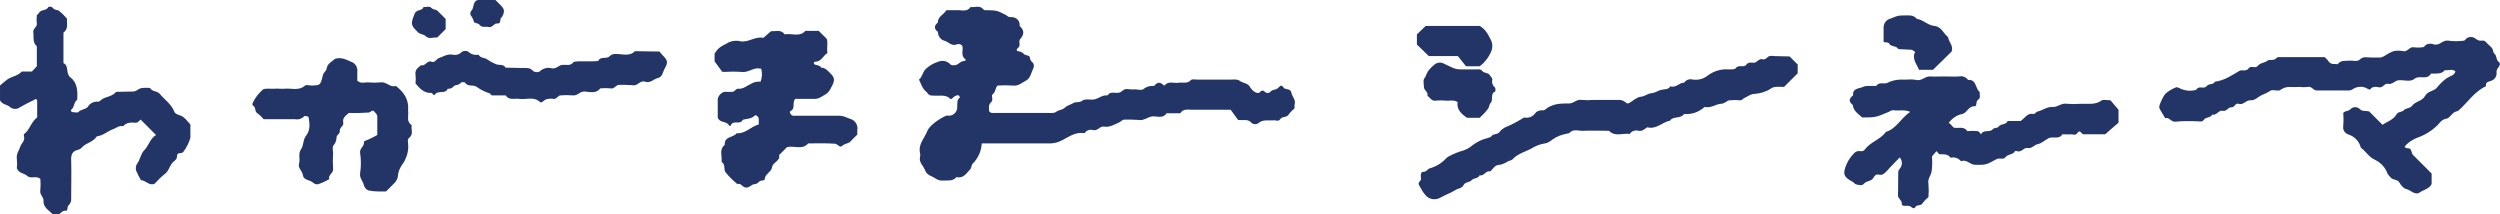
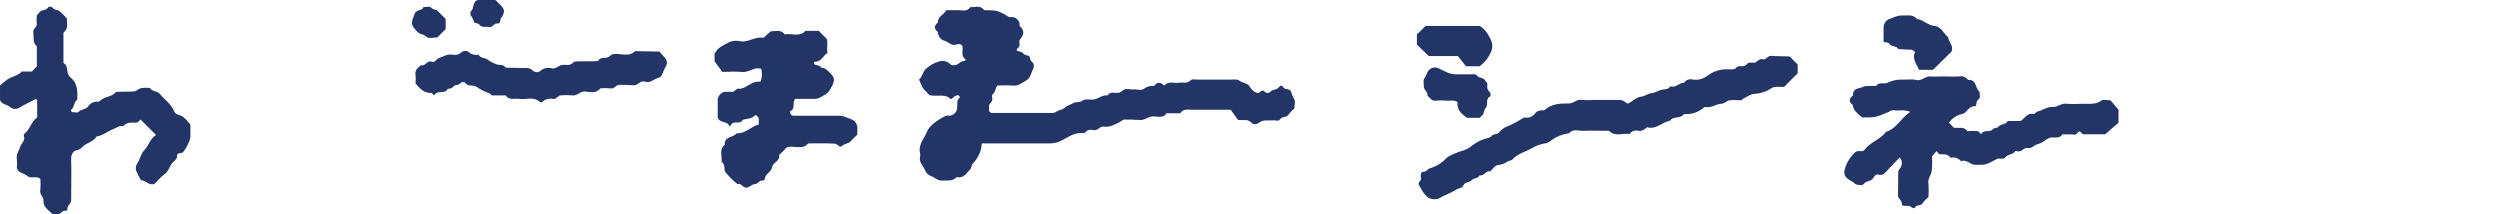
<svg xmlns="http://www.w3.org/2000/svg" version="1.1" id="レイヤー_1" x="0px" y="0px" viewBox="0 0 713 61.1" style="enable-background:new 0 0 713 61.1;" xml:space="preserve">
  <style type="text/css">
	.st0{fill:#223566;}
</style>
  <path class="st0" d="M265.3,27.2c-0.5-0.1-0.8-0.8-1.2-1.1c-1.1-0.9-1.4-2.2-2-3.4c1-0.8,1-2.2,2-3.1s2.2-1.6,3.5-2  c1.2-0.5,2.6-0.2,3.5,0.8c0.3,0.3,1.4,0.3,1.9,0c0.7-0.4,1.1-1,2-1c0.2,0,0.4-0.1,0.4-0.3c0-0.1-0.1-0.3-0.2-0.3  c-1.2-1-0.5-2.4-0.7-3.6c-0.3-0.6-1.1-0.8-1.7-0.5c-1.5,0.5-2.3-0.8-3.5-1.1c-1.1-0.3-1.8-1.4-1.8-2.5c-1.2-0.9-1.1-1.8,0-2.7  c-0.1-1.7,1.7-2.2,2.4-3.5c1.1,0,2.3,0,3.4,0s2.6,0.5,3.5-0.9c1.2,0.2,2.6-0.6,3.6,0.6c0.4,0.5,0.9,0.3,1.3,0.3  c2.7,0.1,2.7,0.1,5.2,1.4c0.4,0.2,0.7,0.6,1.2,0.6c1.3-0.2,2.5,0.6,2.7,1.9c0,0.2,0,0.4,0,0.6c1.3,1.2,1.4,2.3,0.2,3.7  c-0.7,0.7,0.3,1.9-0.7,2.6c-0.5,0.4-0.4,0.9,0.1,0.9c0.6,0.1,1.2,0.3,1.6,0.8c0.4,0.4,1.4,0.4,1.6,0.7c0.2,0.6,0.2,1.2,0.8,1.6  c0.5,0.5,0.6,1.2,0.3,1.8c-0.6,1.2-0.8,2.8-2.1,3.5s-2.2,1.6-3.8,1.4c-1.4-0.1-2.9-0.1-4.3,0c-0.7,0.7-0.5,1.8-1.4,2.5  c-0.5,0.4,0.3,1.6-0.4,2.2c-0.9,0.8-0.6,1.7-0.6,2.6c0.5,0.7,1.1,0.5,1.8,0.5c4.9,0,9.7,0,14.5,0c0.9,0,2.2,0.2,2.8-0.3  c0.8-0.6,1.8-0.5,2.5-1.2s1.6-0.8,2.4-1.3s1.7,0,2.6-0.7c0.6-0.5,1.8-0.3,2.7-0.3c1.6,0.1,2.8-1.4,4.4-1.2c0.2,0,0.4-0.5,0.7-0.6  c1.1-0.5,2.5,0.4,3.6-0.7c0.9-0.9,2.1-0.3,3.2-0.4s2.2,0.4,2.8-0.1c0.9-0.7,1.9-1,3-0.9c0.2,0,0.4-0.5,0.7-0.6  c0.4-0.4,1.1-0.4,1.6,0l0.1,0.1c0.2,0.2,0.4,0.3,0.6,0.4c1.1-1.4,2.7-0.6,4-0.8c1.2-0.2,2.5,0.4,3.6-0.8c0.3-0.3,1.2-0.1,1.8-0.1  c3.1,0,6.1,0,9.2,0c0.9,0,2.1-0.2,2.8,0.3c1,0.8,2.5,0.6,3.1,2c0.4,0.5,0.8,1,1.4,1.3c0.3,0.2,1.1,0.3,1.2,0.1  c0.7-0.8,1.1-0.7,1.8,0c0.4,0.2,0.9,0.1,1.2-0.1c0.6-0.9,1.7-0.5,2.4-1.3s1-0.7,1.5,0s1.9,0.1,2.2,1.4c0.2,1.2,1.4,2.1,0.9,3.5  c0,0.3,0,0.7,0,1c-0.6,0.5-1.2,1.1-1.7,1.8c-0.6,0.9-1.8,0.4-2.4,1.3c-0.4,0.7-1.2,0.3-1.8,0.3c-1.5,0.2-3.1-0.4-4.5,0.9  c-0.6,0.3-1.3,0.3-1.8-0.1c-1-1.3-2.4-0.7-3.9-0.9l-2.1-2.9c-4.1,0-7.5,0-10.9,0c-1.2,0-2.6-0.4-3.5,1h-3.9c-1,1.6-2.6,0.8-4,0.9  s-2.4,1.3-4,1c-1.3-0.1-2.6-0.1-3.9-0.1c-0.8,0-1.1,0.6-1.6,0.8c-1.4,0.6-2.7,1.5-4.4,1.2c-1.1-0.2-1.7,1.3-3,1  c-1-0.3-2,0.1-2.5,0.9c-2.5-0.5-4.4,1-6.4,2c-1.1,0.6-2.3,0.9-3.5,0.9c-5.8,0-11.6,0-17.5,0H280c-0.1,2.2-1.1,4.3-2.6,5.8  c-0.4,0.4-0.3,1.2-0.7,1.6c-1.1,1.1-1.9,2.7-3.9,2.2c-1.1,1.3-2.6,0.9-4,1s-2.2-0.9-3.3-1.3c-0.8-0.3-1.4-0.9-1.7-1.7  c-0.5-1.3-1.8-2.2-1.4-3.8c0.1-0.3,0.1-0.7,0-1c-0.6-2.6,1.3-4.3,2.1-6.4c0.7-1.7,4-3.8,5.4-4.3c0.3-0.1,0.7,0,1,0  c1.3-0.2,2.2-1.3,2.1-2.6c0.1-0.9-0.2-2,0.8-2.6c-0.1-0.2-0.2-0.4-0.4-0.6c-0.1-0.1-0.3,0-0.5,0c-0.3,0.1-0.6,0.2-0.8,0.4  c-0.4,0.3-0.8,0.9-1.2,0.5C269.7,26.8,267.6,27.5,265.3,27.2z" />
-   <path class="st0" d="M685.8,41.8c0.3,0.7,1.2,0.3,1.6,0.7c0.4,0.4,0.4,1.2,0.7,1.6c1.8,1.8,3.6,3.6,5.4,5.4v3  c-0.7,1.4-2.3,1.6-3.4,2.4c-1.4,0.9-2.5-0.7-3.9-1c-0.8-0.2-1.5-1.2-2-2s-1.8-0.5-2.4-1.3c-0.3-0.4-0.7-0.7-0.9-1.1  c-0.6-1.8-2-3.2-3.7-4s-2.5-2.4-3.9-3.4c-0.4-1.8-1.9-3.3-3.7-3.8c-0.9-0.4-1.5-1.3-1.3-2.3c0.1-1.2,0.1-2.5,0-3.8  c0.6-0.7,1.5-0.4,2.1-1.1c0.7-0.7,1.8-0.7,2.5-0.1c0,0,0,0,0.1,0.1c0.8,0.8,1.8,0.4,2.7,0.7l3.8,3.8c1.4-1,3.1-1.4,4-3  c0.5-0.8,1.5-0.6,2-1.1c0.7-0.8,1.8-0.5,2.4-1.3c0.9-1.3,2.9-1.3,3.7-2.8s2.5-1.3,3.4-2.4c0.8-1,1.7-1.9,2.8-2.7  c0.9-0.6,2.1-0.7,2.5-1.9c-0.8-0.9-2-0.2-3-0.4c-1.1,1.3-2.6,0.9-4,1c-1.1,2-3.3,0.3-4.7,1.5c-1.2,1-3.1,0.2-4.6,0.4  c-1,0.1-1.7,1.3-3,1c-0.9-0.2-1.4,1.2-2.5,1c-0.9-0.2-2-0.3-2.6,0.7c-0.2-0.1-0.5-0.2-0.7-0.3c-1.1-0.7-2.4-0.7-3.6-0.2  c-0.5,0.2-0.9,0.7-1.7,0.7c-3.1,0-6.1,0-9.2,0c-1,0-1.4-1.3-2.5-1c-0.8,0.1-1.6,0.1-2.4,0c-1,0-1.9,0.1-2.9,0  c-0.9,0-1.8,0.3-2.6,0.9c-0.7,0.4-2.2-0.3-2.8,0.2c-0.8,0.5-1.6,0.9-2.4,1.2c-1.1,0.5-2,1.6-3.2,1.5c-1.4-0.1-2.1,1.5-3.5,1  c-0.9-0.3-1.1,1.1-2,1s-1.4,1.3-2.5,1s-1.7,1.4-3,1.1c-0.5,1-1.7,0.6-2.3,1.4s-1.1,0.5-1.8,0.5c-2.1-0.1-4.2-0.1-6.3,0.1  c-1.3,0.2-1.8-1.4-3-1c-0.5-0.9-1.1-1.8-1.6-2.7c-0.1-0.3-0.1-0.7,0-1c0.4-1.1,0.9-2.2,1.6-3.2c0.9-0.8,1.9-1.4,3.1-1.9  c0.2-0.1,0.6,0.1,0.9,0.2c1.5,0.8,3.3,1,4.9,0.5c0.6-1.3,2.2-0.1,2.9-1s1.9-0.3,2.4-1.3c2.6-0.3,4.8-1.8,7-3.1  c0.8-0.4,1.9,0.3,2.6-0.7s1.9,0.2,2.6-0.7s1.9-0.8,2.8-1.5c0.6-0.5,1.8,0.2,2.6-0.8c0.2-0.3,0.9-0.2,1.3-0.2H663  c0.4,0.4,0.8,0.7,1.1,1.2c0.7,1,1.7,0.7,2.6,0.8c0.9-1.2,2.2-0.9,3.5-1c0.9-0.1,2,0.4,2.8-0.3c1-1,2.1-0.6,3.1-0.6s1.9,0,2.9,0  c0.3-0.1,0.6-0.2,0.8-0.3c0.9-0.6,1.8-1.1,2.8-1.5c1-0.2,1.9-0.2,2.9,0c1.2,0.2,1.7-1.4,3-1.1c0.9,0.1,1.9,0.1,2.8-0.1  c0.8-1.2,2.1-1,3-0.7c1.6,0.3,2.4-1.4,4-1.1c1.4,0.2,2.9,0.2,4.4,0c0.2,0,0.5-0.4,0.7-0.6c0.8-0.6,1.8-0.6,2.6,0  c0.5,0.4,1.1,0.7,1.7,0.6c0.5-0.1,1,0,1.3,0.4c0.5,0.6,1.2,1.1,1.7,1.7c0.4,0.5,0.3,1.3,0.7,1.6c0.8,0.7,0.4,1.8,1.3,2.4  c0.5,0.4,0.2,1.1-0.2,1.6c-0.3,0.3-0.5,0.8-0.5,1.2c0.2,1.2-0.5,2.3-1.7,2.6c-1,0.3-1.4,0.5-1.3,1.5c-3.3,1.5-5.2,4.6-7.8,6.9  c-0.4,0.3-0.9,0.3-1.2,0.5c-0.8,0.5-1.4,1.6-2.1,1.8c-0.8,0.1-1.5,0.5-2,1.1c-1.6,1.9-3.7,3.3-6,4.2c-0.6,0.2-1.1,0.4-1.6,0.7  C687.3,40.3,686.5,41,685.8,41.8z" />
  <path class="st0" d="M555.8,35c0.5,0.4,0.9,0.9,1.4,1.4c1.3,0.3,2.9-0.5,3.9,1c1-0.1,1.9-0.1,2.9,0c0.4,0,0.7,0.6,1,0.9  c0.7-1.5,2.4-0.4,3.3-1.4c0.5-0.6,1.4-0.3,1.6-0.7c0.7-1,2.2-0.5,2.7-1.7h3.7c1.2-0.8,1.9-2.4,3.7-2c0.3,0.1,0.7-0.6,1.1-0.7  c1.5-0.3,2.6-1.4,4.4-1.3c1.3,0.1,2.4-1.2,4-0.9c1.3,0.1,2.6,0.1,3.9,0c2-0.1,4.1,0.4,5.9-0.9c0.5-0.4,1.6-0.1,2.6-0.1l2.3,2.7V35  c-1.1,0.9-2.3,2-3.8,3.3c-1.7,0-3.9,0-6.2,0c-0.6,0-0.9-1.6-1.8-0.3c-0.4,0.7-1.2,0.3-1.8,0.3c-0.8,0.1-1.6,0-2.4,0  c-1,1.6-2.7,0.5-3.9,1.1s-2,1.5-3.1,1.7s-1.7,1.4-3,1.1c-1-0.2-1.7,1.4-3,0.9c-0.1-0.1-0.4-0.1-0.5,0c-0.6,1.1-2,0.8-2.7,1.7  s-1.7,0.1-2.6,0.6c-3.2,1.8-3.3,1.6-6.1,1.6c-1.5,0-2.4-1.7-4-1c-0.7-0.9-1.9-1.3-3-1c-0.7-1.1-1.9-1-3-1c-0.4,0-0.7-0.6-1-0.9  l-1.3,1.5c0.1,1.4,0.1,2.9-0.1,4.3c-0.2,1.2-1.2,2.1-0.9,3.5c0.1,1.3,0.1,2.5,0,3.8c-0.6,0.5-1.2,1.1-1.7,1.8c-0.5,0.8-1.6,0.3-2,1  s-0.9,0.3-1.4-0.1c-0.3-0.2-0.6-0.2-0.9-0.2c-0.6,0-1.7,0.1-1.6-0.5c0.1-1.1-1.1-1.5-1.1-2.5c0.1-2.3,0-4.5,0.1-6.8  c0-0.4,0.5-0.8,0.7-1.2c0.5-0.9,0.4-2-0.3-2.8c-1.2,1.3-2.5,2.5-3.6,3.8c-0.7,0.7-1.3,1.4-2.4,1.1c-0.8-0.2-1.2,0.4-1.5,0.9  c-0.6,1.1-2,0.8-2.7,1.7c-0.6,0.7-1.5,0.3-2.2,0.2c-0.4-0.1-0.7-0.6-1.1-0.8c-2.6-1.3-2.8-2.4-1.6-5.1c0.5-1.1,1.2-2.1,2.1-3  c0.4-0.5,1.1-0.7,1.7-0.6c0.5,0.1,1,0,1.3-0.4c1.6-2.2,4.5-2.9,6.1-5.1c3-0.9,4.2-3.9,6.9-5.7c-1.7-0.7-3-0.3-4.3-0.4  c-0.3-0.1-0.7-0.1-1,0s-0.5,0.2-0.8,0.4c-3.8,1.6-3.8,1.6-7.6,1.6c-1.1-1-2.5-1.8-2.7-3.6c-1.2-0.9-1.1-1.8,0.1-2.7  c-0.2-2.1,1.8-1.9,2.8-2.4s2.5-0.2,3.8-0.3c0.8-1.2,2.1-0.5,3-0.8c1.2-0.6,2.6-1,4-1c1.4,0.1,3-0.2,4.4,0.1c1.6,0.4,2.5-1.1,4-1  s2.6,0,3.9,0c1.4,0,2.9,0.1,4.4,0c1-0.2,1.9,0.2,2.5,1c2.5-0.2,2,2.5,3.3,3.4c-0.1,0.8,0.4,1.7-0.4,2.2s-0.3,2-1,1.9  c-1.8-0.1-2.1,1.8-3.5,2.2c-1.2,0.2-2.3,0.8-3.2,1.7C556.1,34.6,556,34.8,555.8,35z" />
  <path class="st0" d="M54.3,35.5c0,1.2,0,2.5,0,3.8c-0.4,1.4-1.1,2.8-2,4c-0.5,0.7-1.8,0-1.8,1.1s-0.7,1.4-1.2,1.9  c-1,1-1.1,2.5-2.4,3.4c-1,0.8-1.9,1.7-2.8,2.7c-1.6,0.7-2.5-1-3.9-1c-0.5-0.9-1-1.8-1.4-2.8c-0.2-0.8,0-1.6,0.5-2.2  c0.7-1.1,0.9-2.6,1.8-3.5c1.3-1.3,1.7-3.4,3.4-4.4l-4.4-4.4c-0.5,0.4-0.8,1-1.5,0.9c-1.3-0.1-2.5-0.1-3.5,1c-1.2-0.3-2,0.6-3,0.9  c-1.5,0.6-2.8,1.8-4.5,2c-1,1.6-2.9,1.8-4.1,3c-0.3,0.4-0.7,0.6-1.1,0.8c-1.8,0.3-2.2,1.5-2.1,3.1c0.1,3.5,0,7.1,0,10.7  c0.1,0.8-0.2,1.6-0.8,2.1c-0.4,0.4-0.1,1.6-0.7,1.5c-1.2-0.2-1.5,1.2-2.5,1c-0.5-0.1-1.2,0.1-1.4-0.1c-1-1.1-2.6-1.8-2.5-3.8  c0.1-1-1.2-1.7-0.9-3c0.1-1.1,0.1-2.2,0-3.2c-1.2-1-2.7,0.1-3.7-0.8s-2.4-0.7-3-2.2c0.1-0.9,0.1-1.8,0-2.7c-0.2-1.4,0.6-2.3,1-3.5  c0.3-1,1.5-1.7,1-3c0-0.1,0-0.4,0-0.5c1.7-1.2,2-3.5,3.8-4.8c0-1.5,0-3.1,0-4.8c0-0.1-0.2-0.3-0.3-0.5c-1.5,0.8-3.1,1.5-4.6,2.4  c-0.9,0.7-2.2,0.6-3-0.2c-0.8-0.6-2.1-0.6-2.7-1.8v-4.2c0.4-0.4,1.2-1,1.9-1.6c1.3-1,3.2-1.1,4.3-2.4h2.9l1.4-1.5v-5.7  c-1.3-1.1-0.8-2.6-1-3.9c-0.2-1.2,1.1-1.5,1-2.5c-0.1-0.8-0.1-1.6,0-2.4c0-0.2,0.5-0.4,0.6-0.7c0.6-1.1,2.1-0.5,2.7-1.7  c0.4-0.2,1-0.1,1.3,0.3c0.4,0.6,1.2,0.5,1.6,0.7c0.9,0.7,1.7,1.5,2.4,2.3c-0.1,1.4,0.5,2.9-1,4V18c1.7,0.8,0.5,2.9,2,4.1  c2,1.5,2.1,4,1.9,6.4c-1,0.6-0.7,2-1.6,2.7C20,31.5,20.3,32,20.9,32s1.2,0.2,1.4,0c0.8-0.9,2.1-0.7,2.8-1.6c0.6-1,1.7-1.5,2.9-1.4  c0.4,0,0.8-0.5,1.1-0.7c1.3-0.8,3-0.8,4-2.1c1.6,0,3.2-0.1,4.8-0.1c0.9,0,1.4-0.6,2.1-0.9c0.9-0.2,1.9-0.2,2.8-0.1  c0.6,1.1,2,0.8,2.7,1.6c1.4,1.7,3.3,2.9,4.2,5.1c0.2,0.7,1.1,0.9,1.9,1.2C52.8,33.5,53.5,34.7,54.3,35.5z" />
  <path class="st0" d="M216.4,35.5c0-0.5,0-1,0-1.5c0-0.7-0.8-1.4-1.2-1c-1,1-2.3,0.8-3.4,1.2c-0.7,1.5-2.6,0-3.3,1.4  c-0.2,0.5-0.4,0.4-0.7,0c-0.7-1.1-2.6-0.5-3.1-2.1c0-1.8,0-3.5,0-5.3c0.2-0.9,0.9-1.7,1.8-2c0.8,0,1.6,0,2.4,0  c0.6-0.1,1.1-0.9,1.5-0.9c1.6,0.2,2.6-0.9,3.8-1.4c0.8-0.5,1.8-0.7,2.7-0.6c0.5-1.2,0.5-2.5,0.2-3.7c-0.5-0.1-0.9-0.1-1.4-0.1  c-1.5,0.3-2.8,1.3-4.4,1c-1.5-0.1-2.9-0.1-4.4,0H206l-2.2-3v-2.2l0.4-0.6c0.9-1.4,2.4-1.9,3.8-2.7c1-0.4,2.2-0.5,3.3-0.2  c2.3,0.3,4.1-1.5,6.4-1c0.7-0.6,1.4-1.2,2.2-1.9c1.3,0.1,2.8-0.6,3.9,0.9c2-0.4,4.2,0.9,5.9-1h3.8l2.3,2.3c0.4,1.2-0.1,2.7,0.2,4  c-1.3,0.8-1.7,2.5-3.5,2.5c-0.2,0-0.4,0.2-0.4,0.4c0,0.1,0.1,0.2,0.1,0.3c0.6,0.4,1.6,0.2,2,1c1.2,0,1.9,0.9,2.7,1.7  c1.1,1.1,1.2,1.8,0.5,3.3c-1.1,2.2-1.2,2.2-3.3,3.4c-0.5,0.3-1.1,0.5-1.7,0.5h-5.6c-1,1.1,0.2,2.8-1.4,3.5c-0.4,0.2,0.2,1.3,0.8,1.3  H239c1.6,0,1.5,0.2,3.5,0.9c1.4,0.4,2.3,1.8,2,3.3c0,0.3,0,0.7,0,1.2c-0.6,0.6-1.3,1.2-1.9,1.9s-1.7,0.6-2.4,1.3s-1.4-0.6-2-0.6  c-2.6-0.2-5.1-0.1-7.7-0.1c-1.7,2-4,0.5-6.1,1.1c-0.6,0.7-1.4,1.4-2.2,2.2c0.4,1.8-1.8,2-2,3.5c-0.2,1.4-2.1,1.9-2.1,3.5  c0,0.1-0.5,0.3-0.8,0.3c-0.9,0-1.1,1-2,1s-1.4,1-2.5,1s-1.4-1.4-2.5-1c-1.2-1-2.4-2.1-3.4-3.4c-0.6-0.8,0.1-2.2-1.1-2.9  c0.2-1.7-0.8-3.5,0.9-4.9c-0.2-2.5,2.5-2,3.4-3.3C212.6,38.2,214.1,36.1,216.4,35.5z" />
  <path class="st0" d="M510.4,16.1l2.3,2.3v2.5l-3.9,3.9c-0.3,0-1.4-0.1-2.6,0c-0.4,0.1-0.9,0.2-1.2,0.5c-1.4,0.9-3.1,1.4-4.8,1.5  c-0.9,0-1.9,0.8-2.8,1.2c-0.4,0.2-0.6,0.7-1.2,0.6c-1-0.1-1.9-0.1-2.9,0c-0.9,0.1-1.4,1-2.5,1c-1.5,0.1-2.8,1.3-4.5,0.9  c-0.1,0-0.3,0.1-0.4,0.2c-1.5,1.3-3.5,2-5.6,1.8c-1,1.5-3.1,0.5-4,1.9c-2.2,0.4-3.9,2.6-6.5,1.9c-0.8,0.5-1.4,1.2-2.5,1  c-0.9-0.3-2,0.1-2.5,0.9c-2-0.3-4.2,0.9-5.9-0.9c-2.4,0-4.8-0.1-7.3,0c-1.4,0.1-2.9-0.7-4.1,0.7c-1.3,0.2-2.7,0.6-3.8,1.2  s-2,1.6-3.1,1.7c-1.2,0.2-2.4,0.6-3.4,1.2c-2,1.2-4.3,1.6-5.9,3.4c-0.3,0.3-0.9,0.3-1.2,0.5c-0.9,0.6-1.9,1-3,1.1  c-0.8,0.1-1.4,1.2-2.1,1.8c-1.2-0.4-1.7,1.4-3,1.1c-0.5,1-1.7,0.7-2.3,1.4c-0.6,0.7-1.8,0.4-2.3,1.4s-1.6,0.9-2.3,1.4  c-1.3,0.8-2.7,1.3-4,2c-1.5,1-3.5,0.8-4.6-0.6c-0.6-0.7-1.1-1.5-1.5-2.3c-0.5-0.8-0.6-1.1,0.1-1.8c0.3-0.2,0.1-0.9,0.1-1.4  s0.2-1.1,0.6-1.1c1,0.1,1.3-0.8,2-1c1.8-0.5,3.4-1.5,4.6-2.8c0.6-0.7,2.6-1.5,4-2c1.3-0.3,2.6-0.9,3.6-1.8c1.3-1,2.8-1.7,4.5-2.1  c0.3-0.1,0.7-0.2,0.8-0.4c0.6-0.9,1.8-0.4,2.4-1.3c0.4-0.5,0.9-0.9,1.4-1.2c2-0.8,3.8-1.8,5.6-2.9c1.3,0.3,2.6-0.3,3.3-1.4  c0.3-0.3,0.8-0.5,1.2-0.6c0.5-0.1,1.1,0.1,1.4-0.2c2.1-1.8,4.5-1.8,7-1.8c1.2,0,2.1-1.3,3.5-1c1.1,0.1,2.3,0.1,3.4,0h3.9  c1.1,0,2.3,0,3.4,0c0.6,0,1.2,0.2,1.7,0.6c0.7,0.6,0.8,0.5,1.6,0s1.8-1.4,2.8-1.5c1.2-0.1,2-0.9,3-1c1.2-0.1,2-0.8,3-1s1.9,0,2.5-1  c1.6,0.6,2.5-1.1,3.9-1c0.5-0.8,1.6-1.2,2.5-0.9c1.6,0.2,3.1-0.2,4.3-1.2c1.8-1.3,3.9-1.9,6.1-1.7c0.6,0,1.6,0,1.8-0.3  c0.8-1.2,2.3-0.1,3-1s1.4-0.6,2.2-0.6c0.9,0,1.4-1.3,2.5-1c0.9,0.3,1.3-0.8,2-0.9c0.5-0.1,1-0.1,1.4,0L510.4,16.1z" />
-   <path class="st0" d="M75.2,34c-0.5-0.6-1.1-1.2-1.8-1.7c-0.8-0.5-0.4-1.5-1-2c-0.3-0.2-0.6-0.4-0.3-1c0.7-1.5,1.7-2.7,2.9-3.8  c1-0.4,2.1-0.1,3.2-0.2s1.9,0.1,2.9,0c2-0.2,4.1,0.7,5.9-0.9c0.4-0.3,1.3,0,1.9,0c2.4-0.1,2.5,0,3.2-3c0.2-0.8,1-1.1,1.1-2  c0.2-1.3,1.6-1.9,2.3-2.6c1.8-0.6,3.2,0.2,4.6,0.8c1.3,0.4,2,1.7,1.8,3c0,0.8,0,1.6,0,2.4c1,1,2.2,0.4,3.2,0.5  c1.1,0.1,2.3,0.1,3.4,0c1.7-0.3,2.8,1.6,4.4,1c1.9,1.5,3.3,3.2,3.5,5.7c0,0.5,0,1,0,1.5c0.2,1.4-0.6,2.9,1,4  c-0.2,1.2,0.6,2.6-0.7,3.6c-0.6,0.5-0.3,1.2-0.3,1.8c0.2,2.1-0.5,4.3-1.8,6c-0.6,0.9-1,1.9-1.1,2.9c0,0.8-0.4,1.5-0.9,2.1  c-0.8,0.8-1.6,1.6-2.5,2.5c-0.7,0-1.5,0-2.3,0c-0.9,0-1.9-0.1-2.8-0.3c-0.6-0.3-1-0.8-1.2-1.4c-0.2-1.2-1.3-2-1.1-3.5  c0.3-1.9,0.3-3.9,0-5.8c-0.2-1.3,1.2-1.8,1.1-3c-0.1-0.4,0.6-0.5,1-0.7c1-0.4,1.9-0.9,2.8-1.4c0-1.8,0-3.5,0-5.3  c0-0.6-0.4-0.8-0.7-1.2c-0.7-1-1.1,0-1.7,0.1c-1.9,0.1-3.8,0.2-5.7,0.1c-0.9,0.8-1.9,1.4-1.6,2.8c0.2,1-1.2,1.4-1,2.5  c0.1,0.5-0.8,1-0.9,1.5c0,0.9-0.3,1.8-0.9,2.5C94.7,41.9,95,43,95,43.8c-0.1,1.4-0.1,2.9,0,4.3c0.2,1.3-1.5,1.7-1.1,3  c-0.9,0.5-1.9,1-2.8,1.3c-0.6,0.3-1.3,0.2-1.8-0.3c-0.9-0.8-2.7-0.7-2.9-2.1s-1.5-2-1.1-3.4s-0.4-2.7,0.6-4.1c0.7-1,0.5-2.7,1.4-3.8  c1.3-1.7,1-3.5,0.7-5.3c0-0.2-1.1-0.4-1.2-0.3c-0.6,0.7-1.6,1.1-2.6,0.9C81.2,34,78.2,34,75.2,34z" />
  <path class="st0" d="M188.1,14.7c0.2,0.3,0.7,0.9,1.3,1.5c1,1.1,1.1,1.7,0.2,3.3c-0.6,1-0.6,2.5-2.1,2.8c-1.2,0.3-2,1.5-3.5,1  s-2.1,1.3-3.5,1c-1.3-0.1-2.6-0.1-3.9-0.1c-1,0-1.4,1.3-2.5,1c-1-0.1-1.9-0.1-2.9,0c-1.2,1.6-3,1-4.4,0.9s-2.1,1.3-3.5,1.1  c-1.1-0.1-2.3-0.1-3.4,0c-0.8,0-1.1,1.1-2,1c-0.8-0.1-1.6-0.1-2.3,0.2c-0.5,0.2-1.1,1.1-1.6,0.7c-1.8-1.7-4-0.6-5.9-0.9  c-1.4-0.2-2.9,0.5-3.9-1c-1.3,0-2.6,0-3.9,0c-0.2,0-0.4-0.5-0.7-0.6c-1.3-0.4-2.5-1-3.6-1.8s-2.6,0.1-3.4-1.3  c-0.4-0.1-0.9-0.1-1.2,0.1c-0.5,0.8-1.5,0.5-2,1c-0.4,0.5-1,0.8-1.7,0.7c-0.7,1.7-2.8,0.3-3.7,1.7c-0.3,0.5-0.6-0.5-1-0.5  c-1.9,0.1-3.2-1.1-4.5-2.7c0.1-0.8,0.1-1.7,0-2.5c-0.2-1.4,0.7-2,1.6-2.7c1.2,0.4,1.7-1.5,3-1c0.9,0.4,1.3-0.7,2-1  c1.3-0.4,2.4-1.3,4-1c1,0.2,2-0.1,2.6-0.8c0.5-0.3,1.2-0.4,1.8-0.1c0.8,0.8,1.9,1.1,3,0.9c0.5,1,1.6,0.8,2.4,1.3  c0.8,0.6,1.8,1.1,2.8,1.5c0.9,0.2,1.9-0.1,2.5,0.9l4.8,0.1c1.1,0,2.2-0.2,3.1,0.9c0.5,0.3,1.2,0.4,1.8,0.1c0.9-0.9,2.3-1.3,3.5-0.9  c1.3,0.2,1.9-0.9,3-1s2.2,0.4,3.1-0.7c0.2-0.3,0.9-0.2,1.3-0.3c1,0,1.9,0,2.9,0s1.9,0,2.9-0.1c0.7-1.5,2.4-0.4,3.3-1.4  c0.2-0.2,0.5-0.4,0.8-0.5c2.1-0.5,4.5,1,6.4-0.9L188.1,14.7z" />
-   <path class="st0" d="M422,33.6h-3.6c-1.6-1.1-3-2.3-2.7-4.5c-1.1-0.7-2.3-0.3-3.3-0.4s-1.9-0.1-2.9,0c-1.2,0.2-1.6-0.8-2.4-1.4  c0.3-1.1-1-1.5-1-2.5c0-0.8-0.3-1.9,0.1-2.4c0.6-0.8,0.7-1.7,1.3-2.4c0.4-0.5,0.9-1,1.4-1.4c0.8-0.8,2-1,3-0.4  c3.3,1.6,3.3,1.6,5.6,1.6c1.1,0,2.3,0,3.4,0c0.6,0,1.3-0.2,1.8,0.4c0.6,0.8,1.8,0.4,2.3,1.4c0.2,0.4,0.7,0.6,0.6,1.2  c-0.2,0.8,0.1,1.6,0.7,2.1c0.2,0.1,0.2,0.6,0.2,0.8s0,0.4-0.1,0.4c-1.5,0.7-0.4,2.4-1.3,3.3c-0.4,0.4-0.4,1.2-0.7,1.6  C423.6,32.1,422.8,32.8,422,33.6z" />
+   <path class="st0" d="M422,33.6h-3.6c-1.6-1.1-3-2.3-2.7-4.5c-1.1-0.7-2.3-0.3-3.3-0.4s-1.9-0.1-2.9,0c-1.2,0.2-1.6-0.8-2.4-1.4  c0.3-1.1-1-1.5-1-2.5c0-0.8-0.3-1.9,0.1-2.4c0.6-0.8,0.7-1.7,1.3-2.4c0.8-0.8,2-1,3-0.4  c3.3,1.6,3.3,1.6,5.6,1.6c1.1,0,2.3,0,3.4,0c0.6,0,1.3-0.2,1.8,0.4c0.6,0.8,1.8,0.4,2.3,1.4c0.2,0.4,0.7,0.6,0.6,1.2  c-0.2,0.8,0.1,1.6,0.7,2.1c0.2,0.1,0.2,0.6,0.2,0.8s0,0.4-0.1,0.4c-1.5,0.7-0.4,2.4-1.3,3.3c-0.4,0.4-0.4,1.2-0.7,1.6  C423.6,32.1,422.8,32.8,422,33.6z" />
  <path class="st0" d="M404.1,12.7V9.8l2.5-2.4H422c1.7,0.9,2.5,2.6,3.3,4.2c0.4,0.9,0.4,1.9,0.1,2.8c-0.7,1.8-1.9,3.4-3.4,4.5h-3.9  l-2.3-2.9h-8.3L404.1,12.7z" />
  <path class="st0" d="M556.6,14.7l-5.3,5.2h-4c-0.7-1.7-2.1-3.2-1.1-5.1c-0.5-0.3-0.8-0.6-1-0.6c-1.3-0.1-2.5-0.1-3.8-0.2  c-0.6-1.1-2.1-0.5-2.7-1.7c-0.1-0.2-0.8-0.2-1.5-0.3c0-1.3,0-2.6,0-3.9c-0.1-1.3,0.7-2.5,2-2.8c2-0.8,2-0.9,4-0.9  c1.3,0,2.5-0.2,3.5,1c1.8,0.2,3,1.8,5,2s2.6,2.2,3.9,3.2C555.8,12.1,557.2,13,556.6,14.7z" />
  <path class="st0" d="M127.1,5.4v2.9l-2.4,2.4c-1.1-0.1-2.4,0.5-3.2-0.3s-1.7-0.5-2.4-1.3c-2-2-2-2.3-0.8-5.3  c0.6-1.2,2.1-0.6,2.5-1.8c0.8,0.1,1.6-0.4,2.3,0.3c0.5,0.5,1.2,0.4,1.6,0.7C125.5,3.8,126.3,4.6,127.1,5.4z" />
  <path class="st0" d="M136.3,0h5c0.4,0.4,0.9,0.9,1.5,1.5c1.1,1.1,1.2,1.8,0.4,3.3c-0.1,0.1-0.2,0.2-0.3,0.3  c-0.4,0.5,0.1,1.7-1.1,1.6c-1-0.1-1.3,1.3-2.5,1c-0.9-0.2-1.9,0.3-2.6-0.7c-0.3-0.4-1.4-0.4-1.5-0.7c-0.2-0.7-0.5-1.4-1-2  c-0.1-0.4-0.1-0.9,0.2-1.2C135.3,2.3,134.7,0.4,136.3,0z" />
</svg>